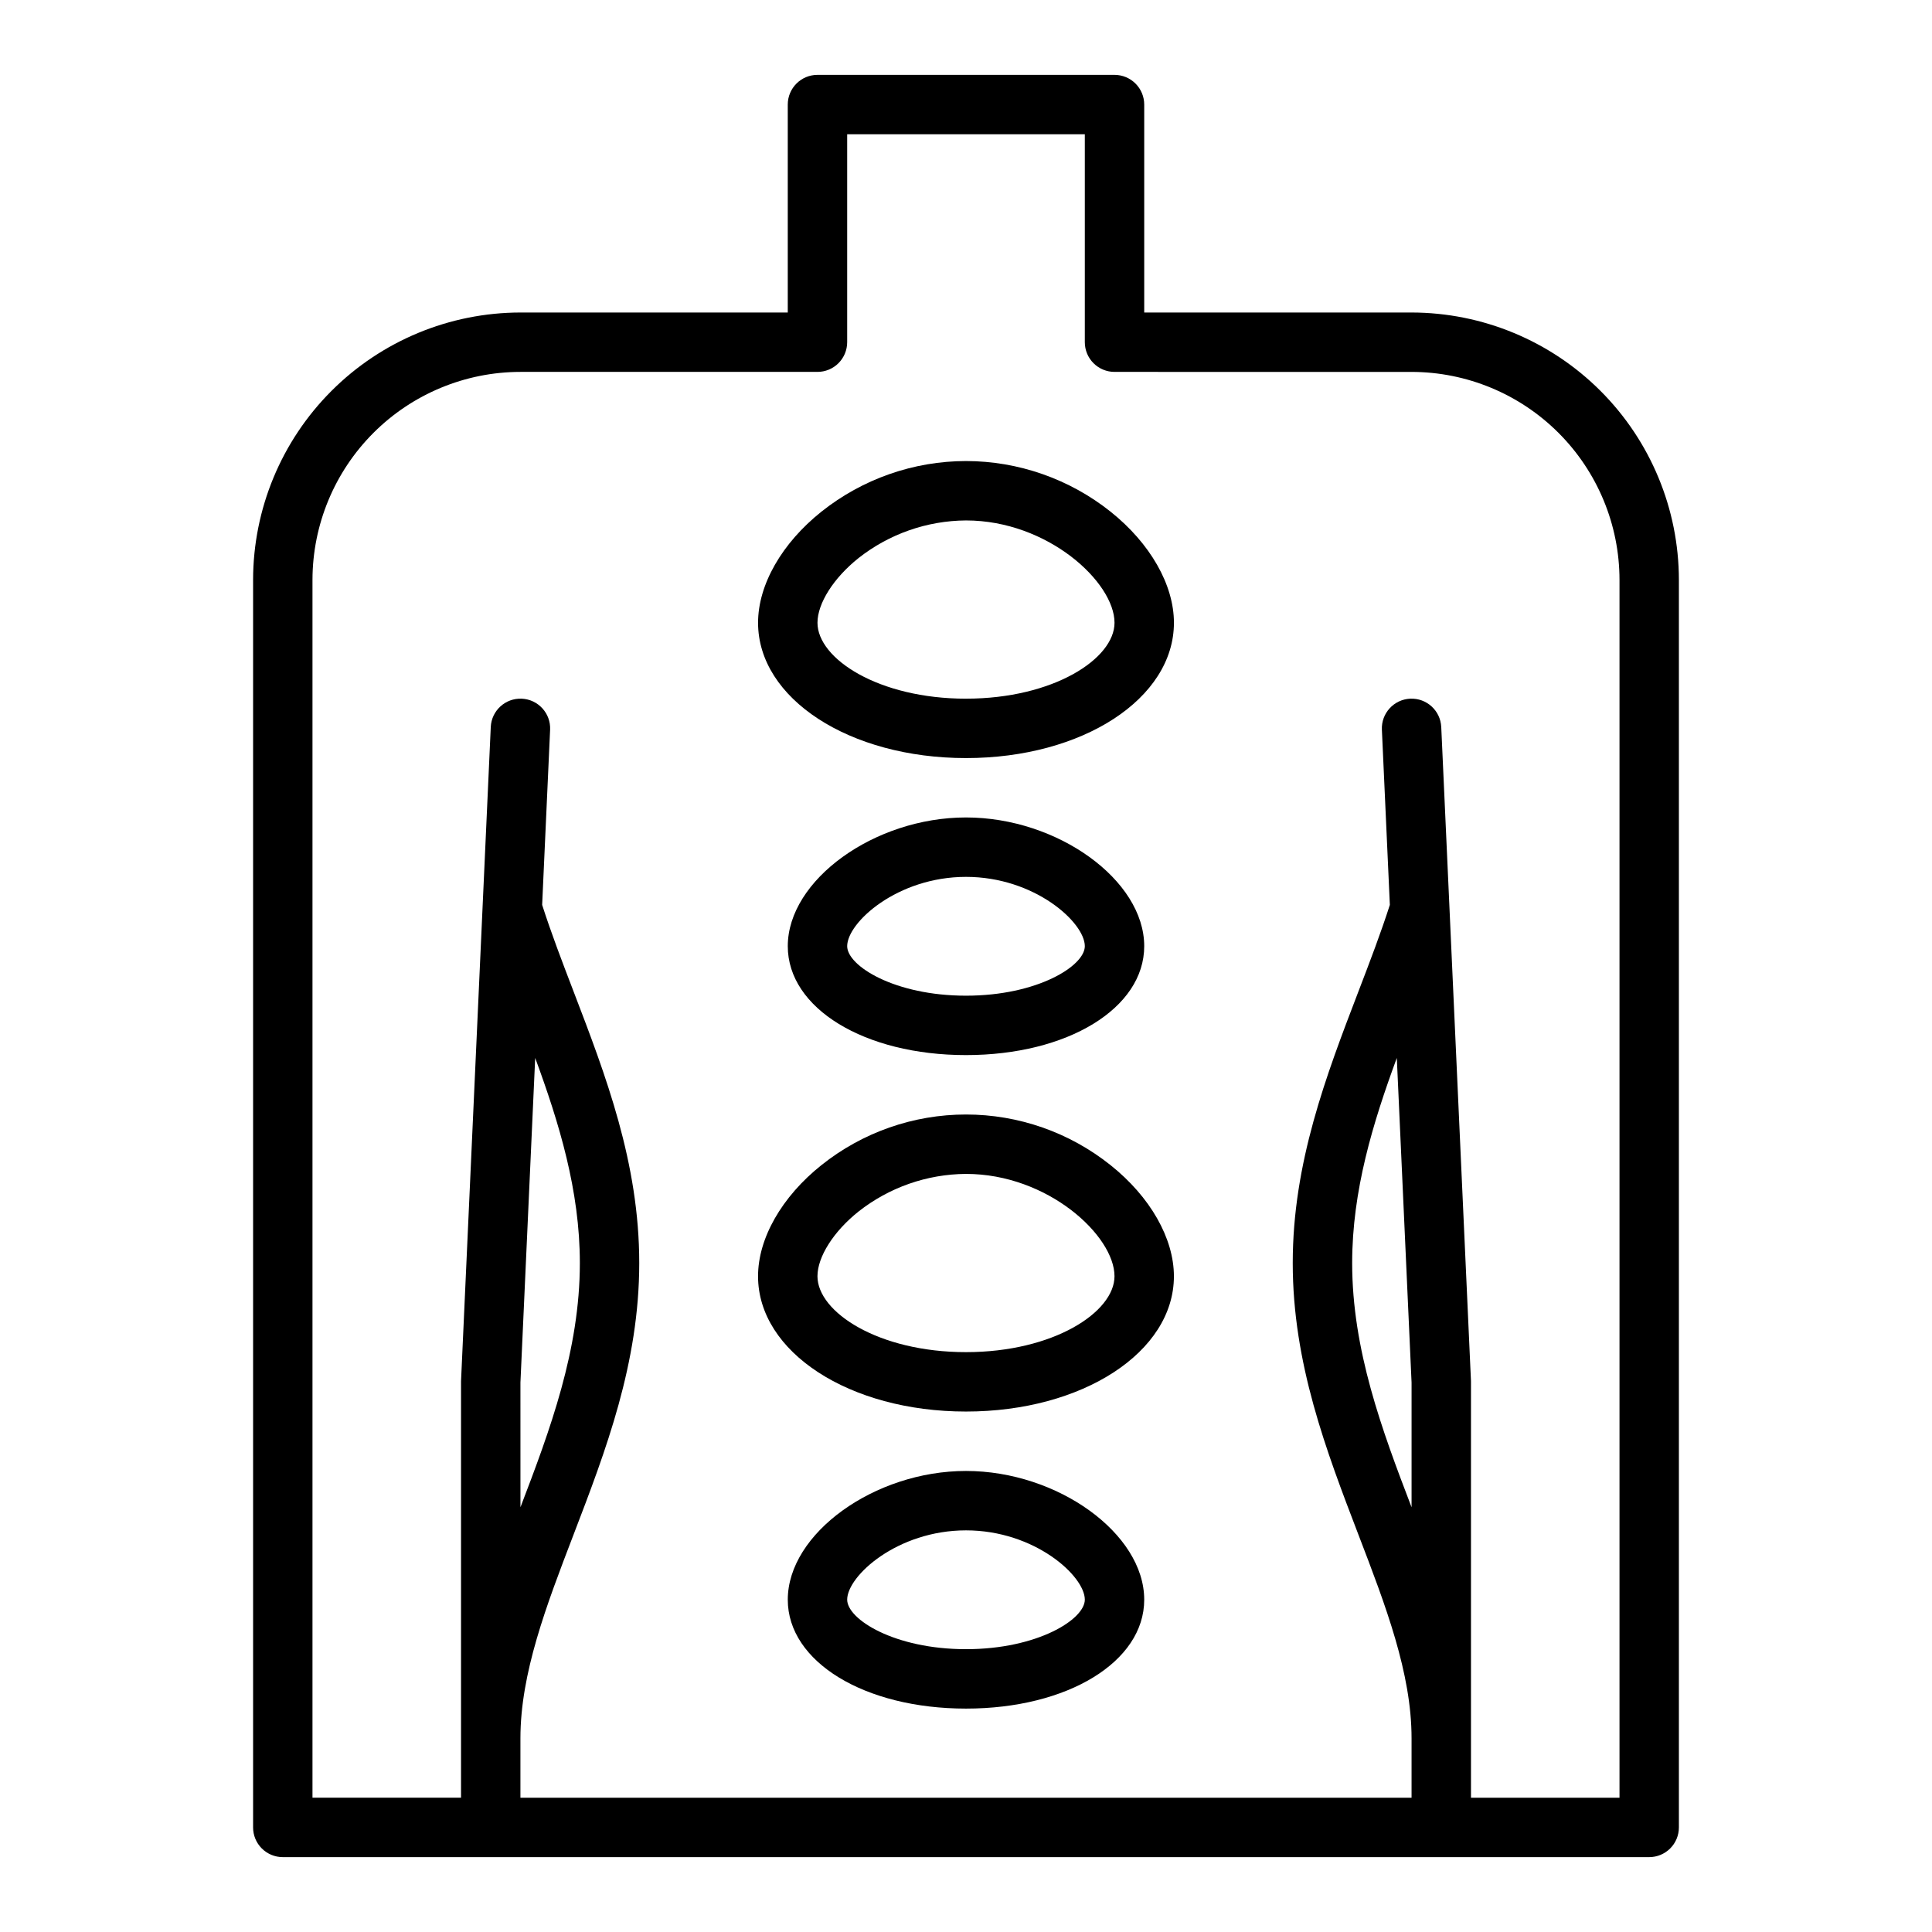
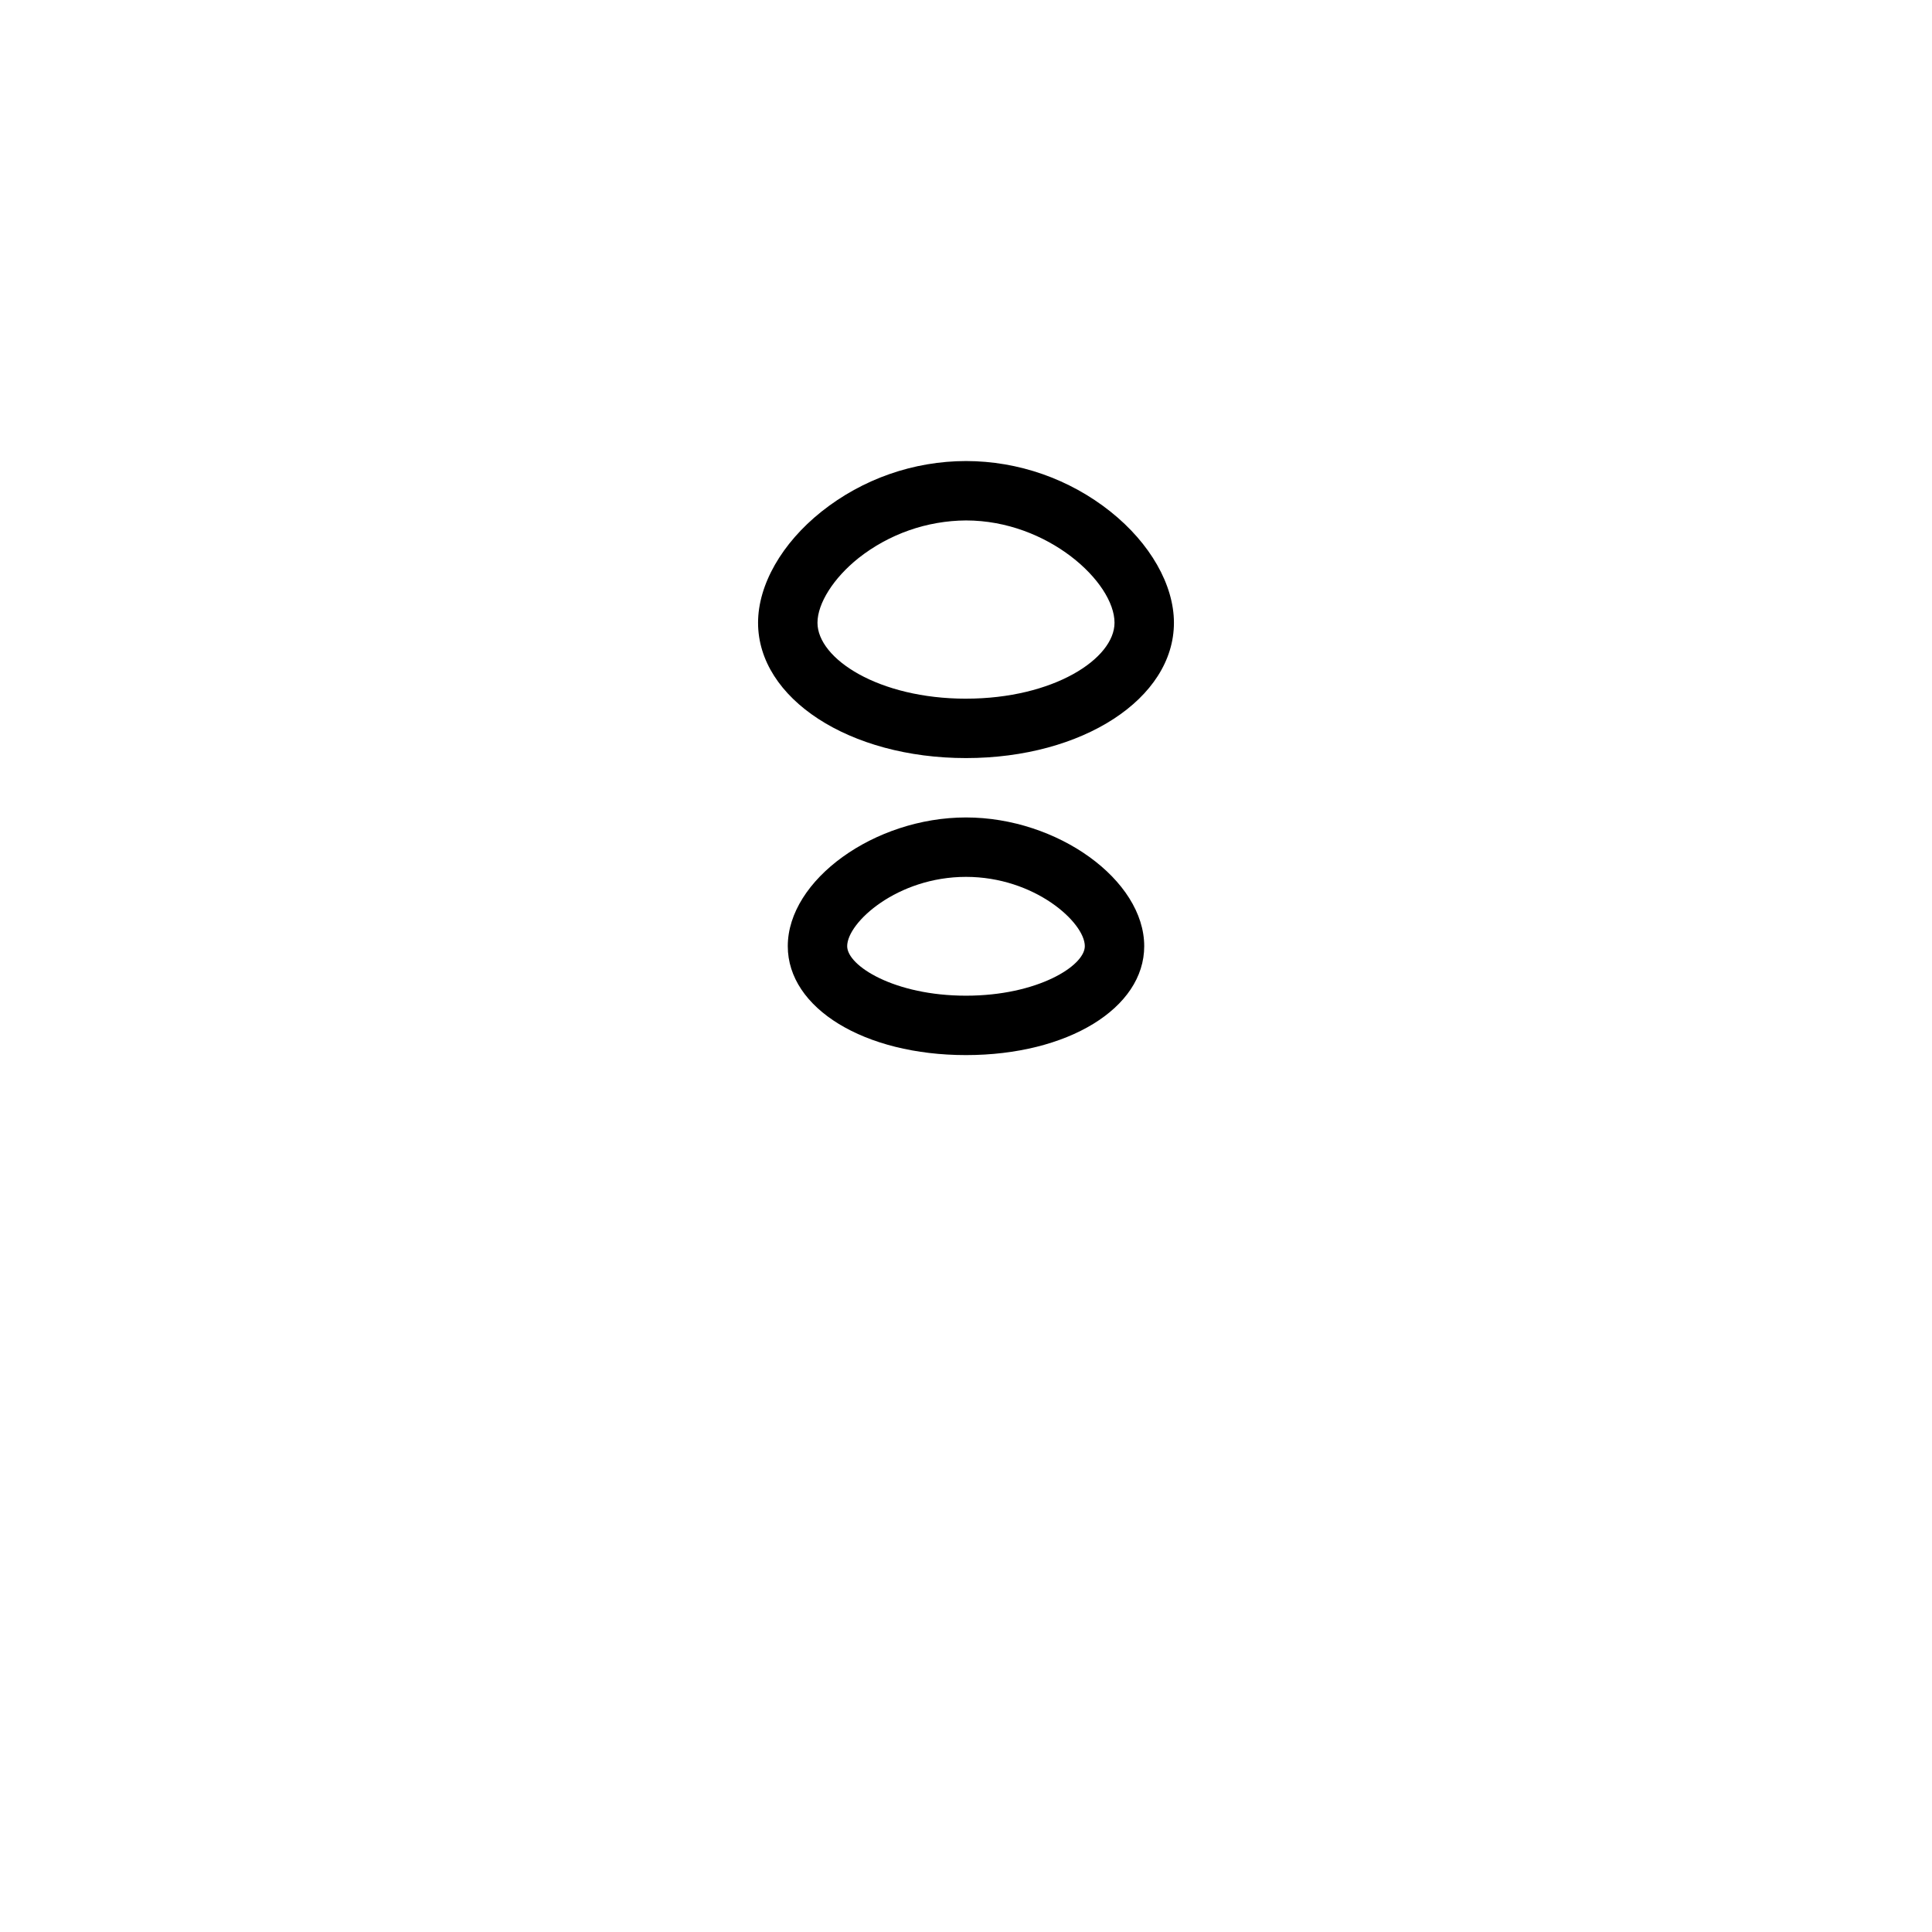
<svg xmlns="http://www.w3.org/2000/svg" fill="#000000" width="800px" height="800px" version="1.1" viewBox="144 144 512 512">
  <g>
-     <path d="m439.36 163.84h-78.723c-4.348 0-7.871 3.527-7.871 7.875v55.102h-70.848c-18.785 0.023-36.793 7.492-50.074 20.777-13.281 13.281-20.754 31.289-20.773 50.074v330.62c0 2.086 0.828 4.09 2.305 5.566 1.477 1.473 3.481 2.305 5.566 2.305h362.11c2.09 0 4.09-0.832 5.566-2.305 1.477-1.477 2.305-3.481 2.305-5.566v-330.62c-0.02-18.785-7.492-36.793-20.773-50.074-13.281-13.285-31.289-20.754-50.074-20.777h-70.848v-55.102c0-2.09-0.828-4.09-2.305-5.566-1.477-1.477-3.481-2.309-5.566-2.309zm-157.44 346.55 3.91-86.027c6.363 17.281 11.836 35.18 11.836 54.359 0 23.035-7.894 44.23-15.742 64.715zm236.16 0v33.047c-7.848-20.484-15.742-41.68-15.742-64.715 0-19.18 5.473-37.078 11.832-54.359zm0-267.83c14.609 0.016 28.617 5.828 38.945 16.156 10.332 10.332 16.145 24.336 16.16 38.949v322.75h-39.359v-110.21c0-0.117 0-0.238-0.008-0.355l-7.871-173.18-0.004-0.004c-0.195-4.344-3.875-7.703-8.219-7.508-4.344 0.199-7.707 3.879-7.508 8.223l2.109 46.422c-2.391 7.449-5.269 14.977-8.312 22.91-8.566 22.34-17.422 45.441-17.422 72.008s8.855 49.668 17.418 72.008c7.238 18.867 14.07 36.688 14.07 53.945v15.742h-236.16v-15.742c0-17.258 6.832-35.078 14.066-53.945 8.566-22.34 17.422-45.441 17.422-72.008s-8.855-49.668-17.418-72.008c-3.043-7.934-5.922-15.461-8.312-22.91l2.109-46.422c0.199-4.344-3.164-8.023-7.508-8.223-4.34-0.195-8.023 3.164-8.219 7.508l-7.871 173.18c0 0.117-0.008 0.238-0.008 0.355v110.21h-39.367v-322.75c0.02-14.613 5.828-28.617 16.16-38.949 10.328-10.328 24.336-16.141 38.945-16.156h78.719c2.09 0 4.09-0.828 5.566-2.305 1.477-1.477 2.309-3.481 2.309-5.566v-55.105h62.977v55.105c0 2.086 0.828 4.09 2.305 5.566 1.477 1.477 3.477 2.305 5.566 2.305z" />
    <path d="m400 266.18c-13.918 0.02-27.418 4.746-38.309 13.41-10.516 8.387-16.797 19.395-16.797 29.449 0 20.105 24.207 35.859 55.105 35.859s55.105-15.75 55.105-35.859c0-10.051-6.281-21.059-16.801-29.445v-0.004c-10.891-8.664-24.391-13.391-38.305-13.41zm0 62.977c-23.195 0-39.359-10.602-39.359-20.117 0-5.144 4.266-11.871 10.871-17.137h-0.004c8.125-6.402 18.148-9.914 28.492-9.98 21.727 0 39.359 16.406 39.359 27.113 0 9.516-16.164 20.117-39.359 20.117z" />
    <path d="m400 423.61c26.926 0 47.23-12.41 47.23-28.863 0-17.531-22.953-34.113-47.23-34.113s-47.23 16.578-47.23 34.113c-0.004 16.457 20.301 28.863 47.23 28.863zm0-47.23c18.191 0 31.488 12.082 31.488 18.367 0 5.223-12.559 13.121-31.488 13.121s-31.488-7.898-31.488-13.121c0-6.285 13.297-18.367 31.488-18.367z" />
-     <path d="m438.3 452.77c-10.879-8.688-24.387-13.414-38.305-13.414-13.922 0-27.43 4.727-38.309 13.414-10.516 8.383-16.797 19.395-16.797 29.445 0 20.109 24.207 35.859 55.105 35.859s55.105-15.75 55.105-35.859c-0.004-10.051-6.281-21.062-16.801-29.445zm-38.305 49.562c-23.195 0-39.359-10.602-39.359-20.117 0-5.144 4.266-11.871 10.871-17.137h-0.004c8.125-6.402 18.148-9.914 28.492-9.98 21.727 0 39.359 16.406 39.359 27.113 0 9.52-16.164 20.121-39.359 20.121z" />
-     <path d="m400 533.82c-24.277 0-47.23 16.578-47.23 34.113-0.004 16.453 20.301 28.863 47.23 28.863 26.926 0 47.23-12.41 47.23-28.863 0-17.535-22.953-34.113-47.23-34.113zm0 47.23c-18.93 0-31.488-7.898-31.488-13.121 0-6.289 13.297-18.367 31.488-18.367s31.488 12.082 31.488 18.367c0 5.227-12.559 13.121-31.488 13.121z" />
  </g>
</svg>